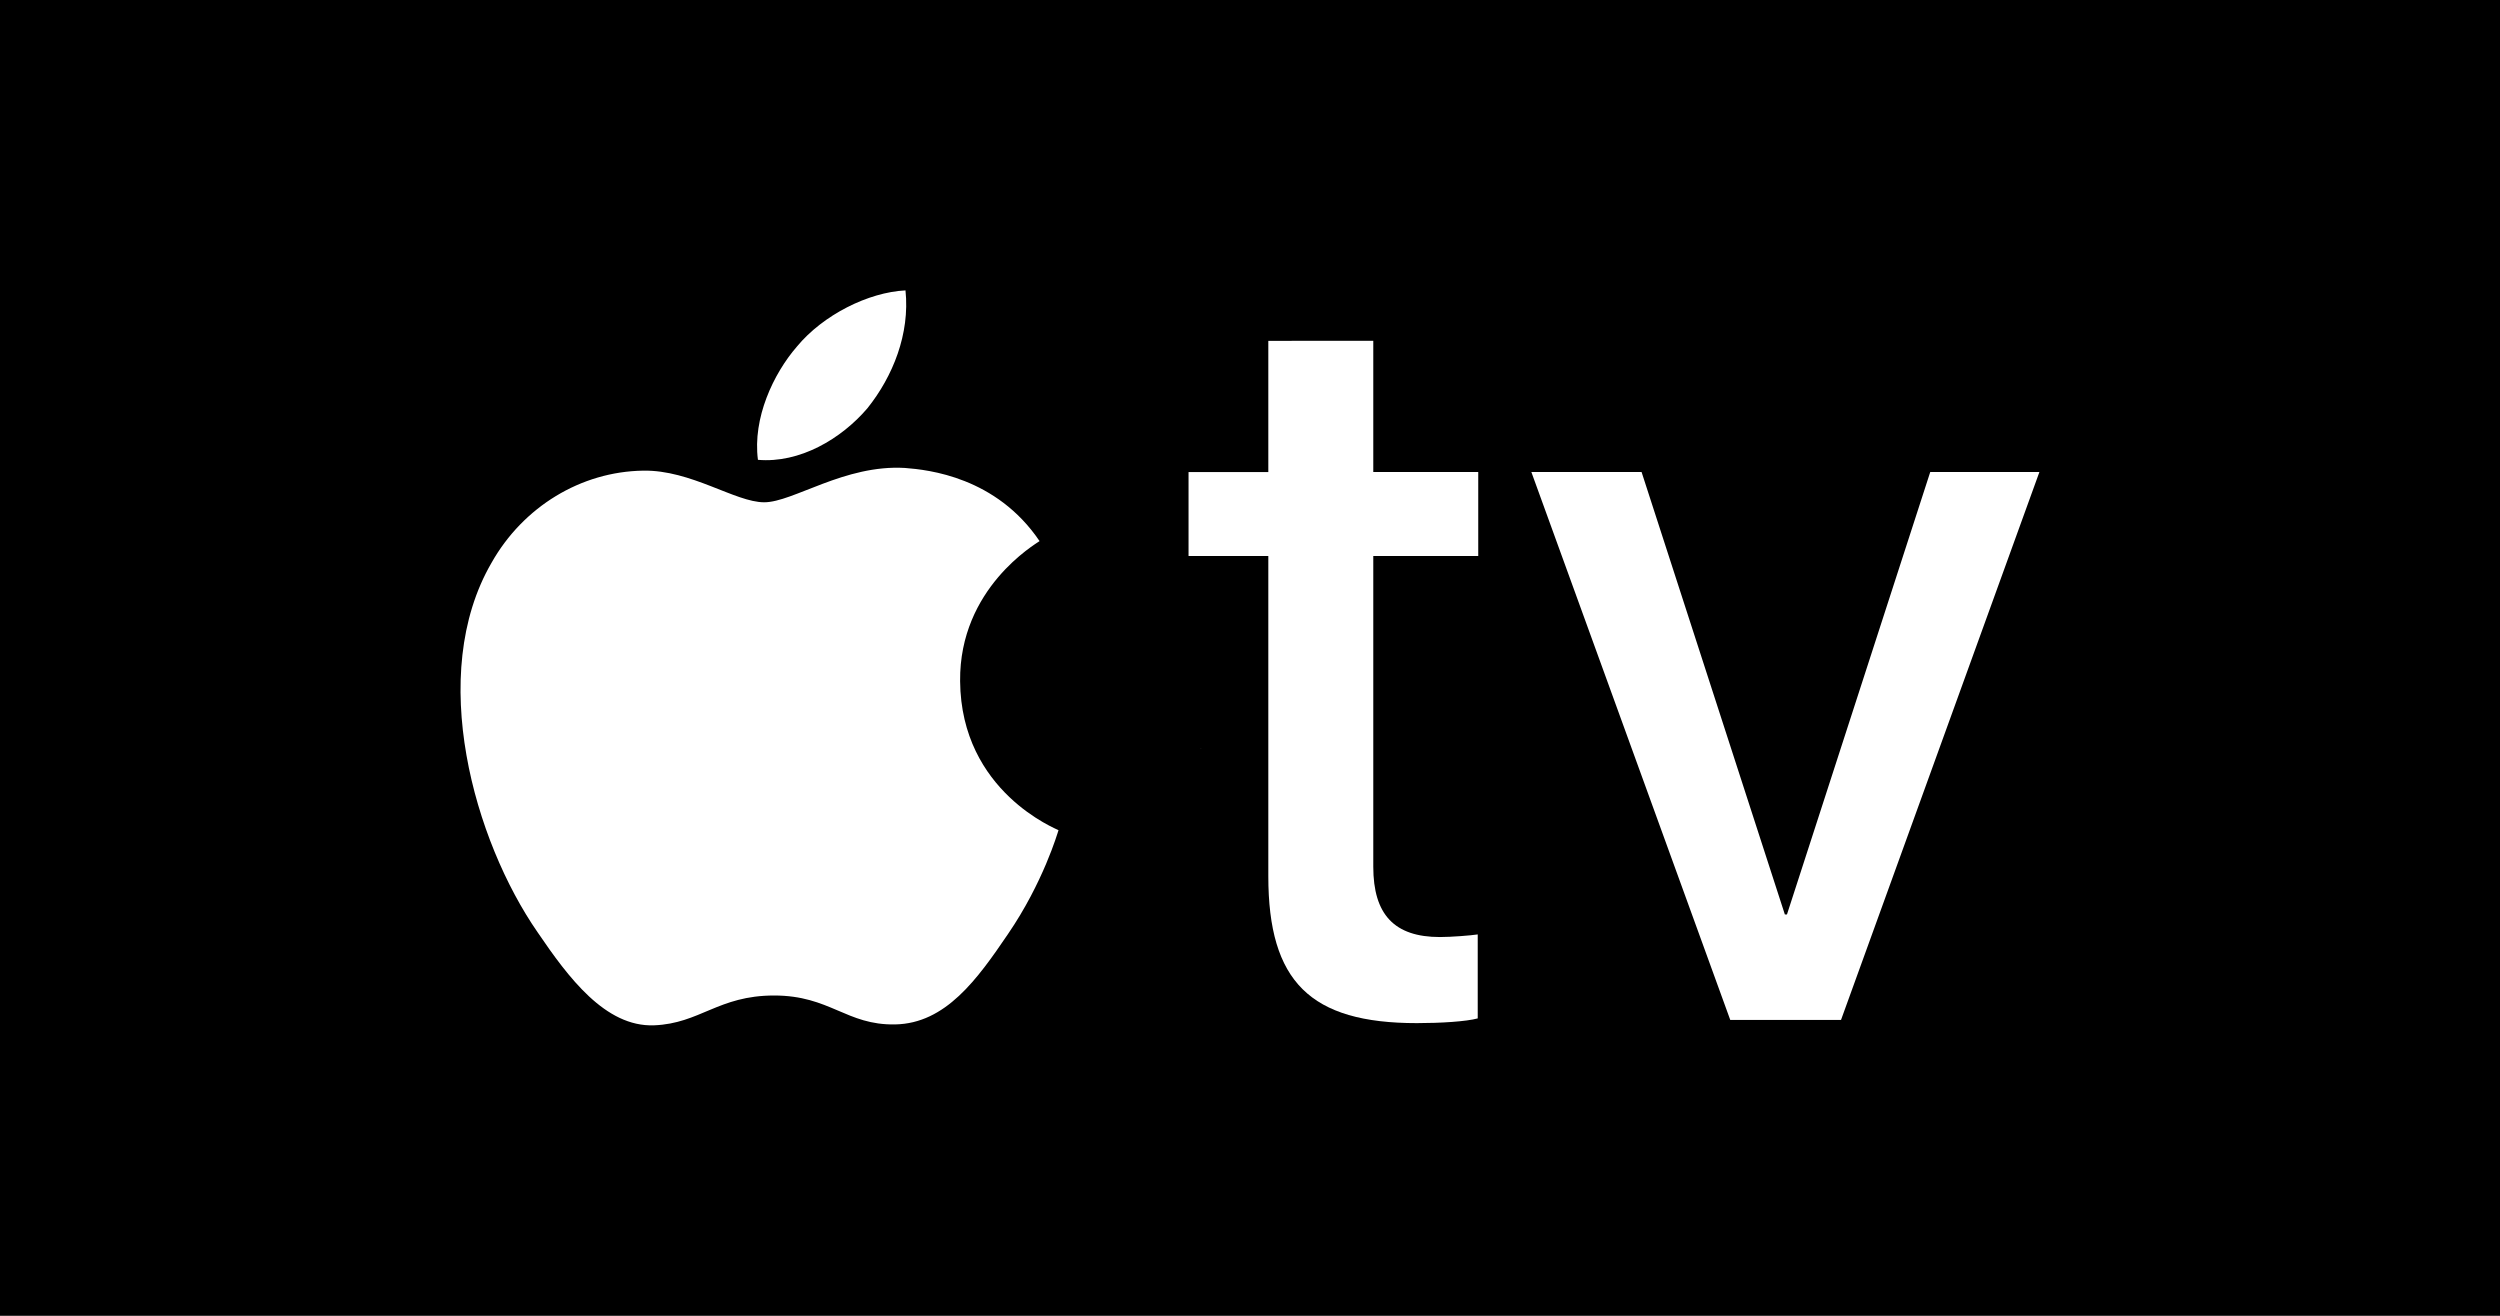
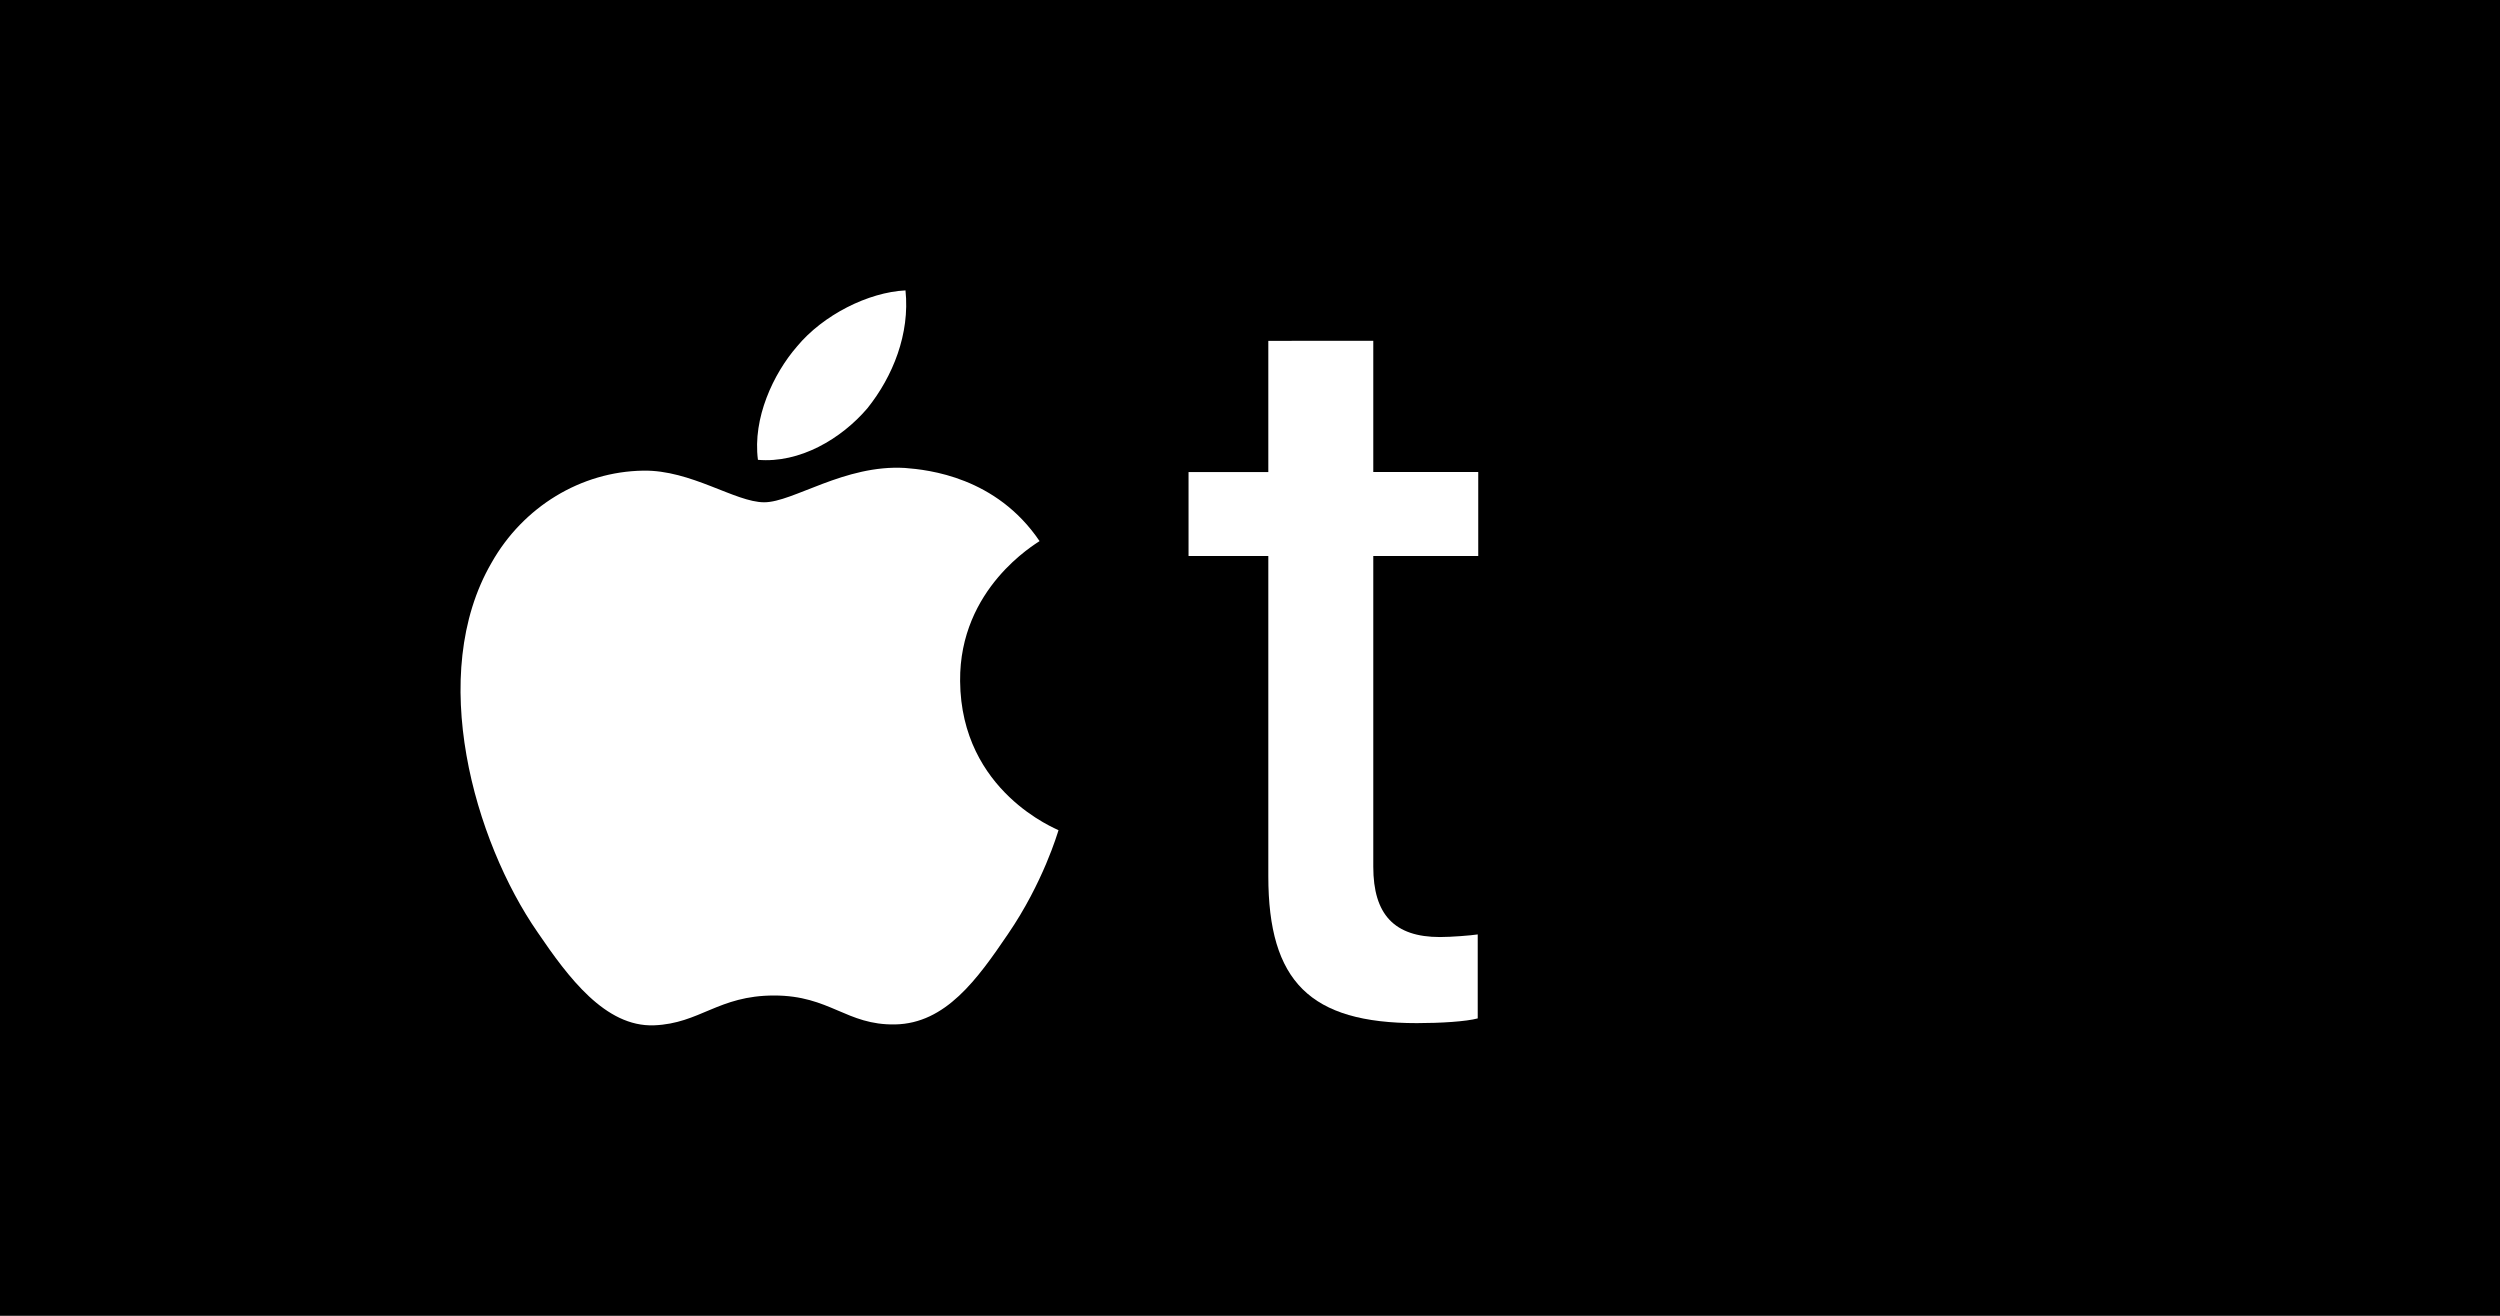
<svg xmlns="http://www.w3.org/2000/svg" id="svg1" version="1.1" viewBox="0 0 950 500">
-   <path id="path1" class="mono" d="m0 500h950v-500h-950z" />
+   <path id="path1" class="mono" d="m0 500h950v-500h-950" />
  <path id="path3" d="m20.403-228.29h-0.053m-0.372 0.053c-0.159 0-0.319-0.053-0.478-0.053 0.159 0.053 0.319 0.053 0.478 0.053h0.159zm0 0c-0.159 0-0.319-0.053-0.478-0.053 0.159 0.053 0.319 0.053 0.478 0.053h0.159z" fill="none" style="fill:#fff" />
-   <path id="path3-3" d="m457.21 284.54h-0.071m-0.496 0.071c-0.213 0-0.425-0.071-0.638-0.071 0.213 0.071 0.425 0.071 0.638 0.071h0.213zm0 0c-0.213 0-0.425-0.071-0.638-0.071 0.213 0.071 0.425 0.071 0.638 0.071h0.213z" fill="none" style="fill:#fff" />
  <g id="g5" transform="matrix(3.524 0 0 3.524 175 110.35)" style="fill:#fff">
    <g id="g2" style="fill:#fff">
      <path id="path1-4" d="m43.882 12.701c2.734-3.419 4.589-8.01 4.099-12.701-4.002 0.199-8.885 2.64-11.712 6.062-2.538 2.93-4.785 7.713-4.199 12.208 4.492 0.39 8.98-2.245 11.812-5.568" style="fill:#fff" />
      <path id="path2" d="m47.93 19.147c-6.523-0.389-12.07 3.702-15.185 3.702-3.117 0-7.888-3.506-13.047-3.412-6.716 0.099-12.947 3.896-16.355 9.935-7.01 12.081-1.85 30.002 4.967 39.842 3.31 4.868 7.3 10.228 12.556 10.035 4.967-0.195 6.913-3.216 12.95-3.216 6.033 0 7.786 3.216 13.044 3.119 5.452-0.097 8.861-4.87 12.171-9.743 3.797-5.549 5.352-10.907 5.45-11.202-0.098-0.097-10.513-4.093-10.61-16.074-0.098-10.032 8.177-14.803 8.567-15.099-4.673-6.912-11.975-7.691-14.507-7.887" style="fill:#fff" />
    </g>
    <g id="g4" style="fill:#fff">
      <path id="path3-4" d="m98.424 5.438v14.148h11.318v9.055h-11.318v33.505c0 5.149 2.264 7.583 7.188 7.583 1.245 0 3.339-0.169 4.074-0.282v9.055c-1.245 0.34-4.018 0.51-6.564 0.51-11.489 0-16.017-4.472-16.017-15.847v-34.523h-8.602v-9.055h8.602v-14.148z" style="fill:#fff" />
-       <path id="path4" d="m148.86 78.671h-11.941l-21.449-59.085h11.885l15.45 47.709h0.227l15.45-47.709h11.772z" style="fill:#fff" />
    </g>
  </g>
</svg>